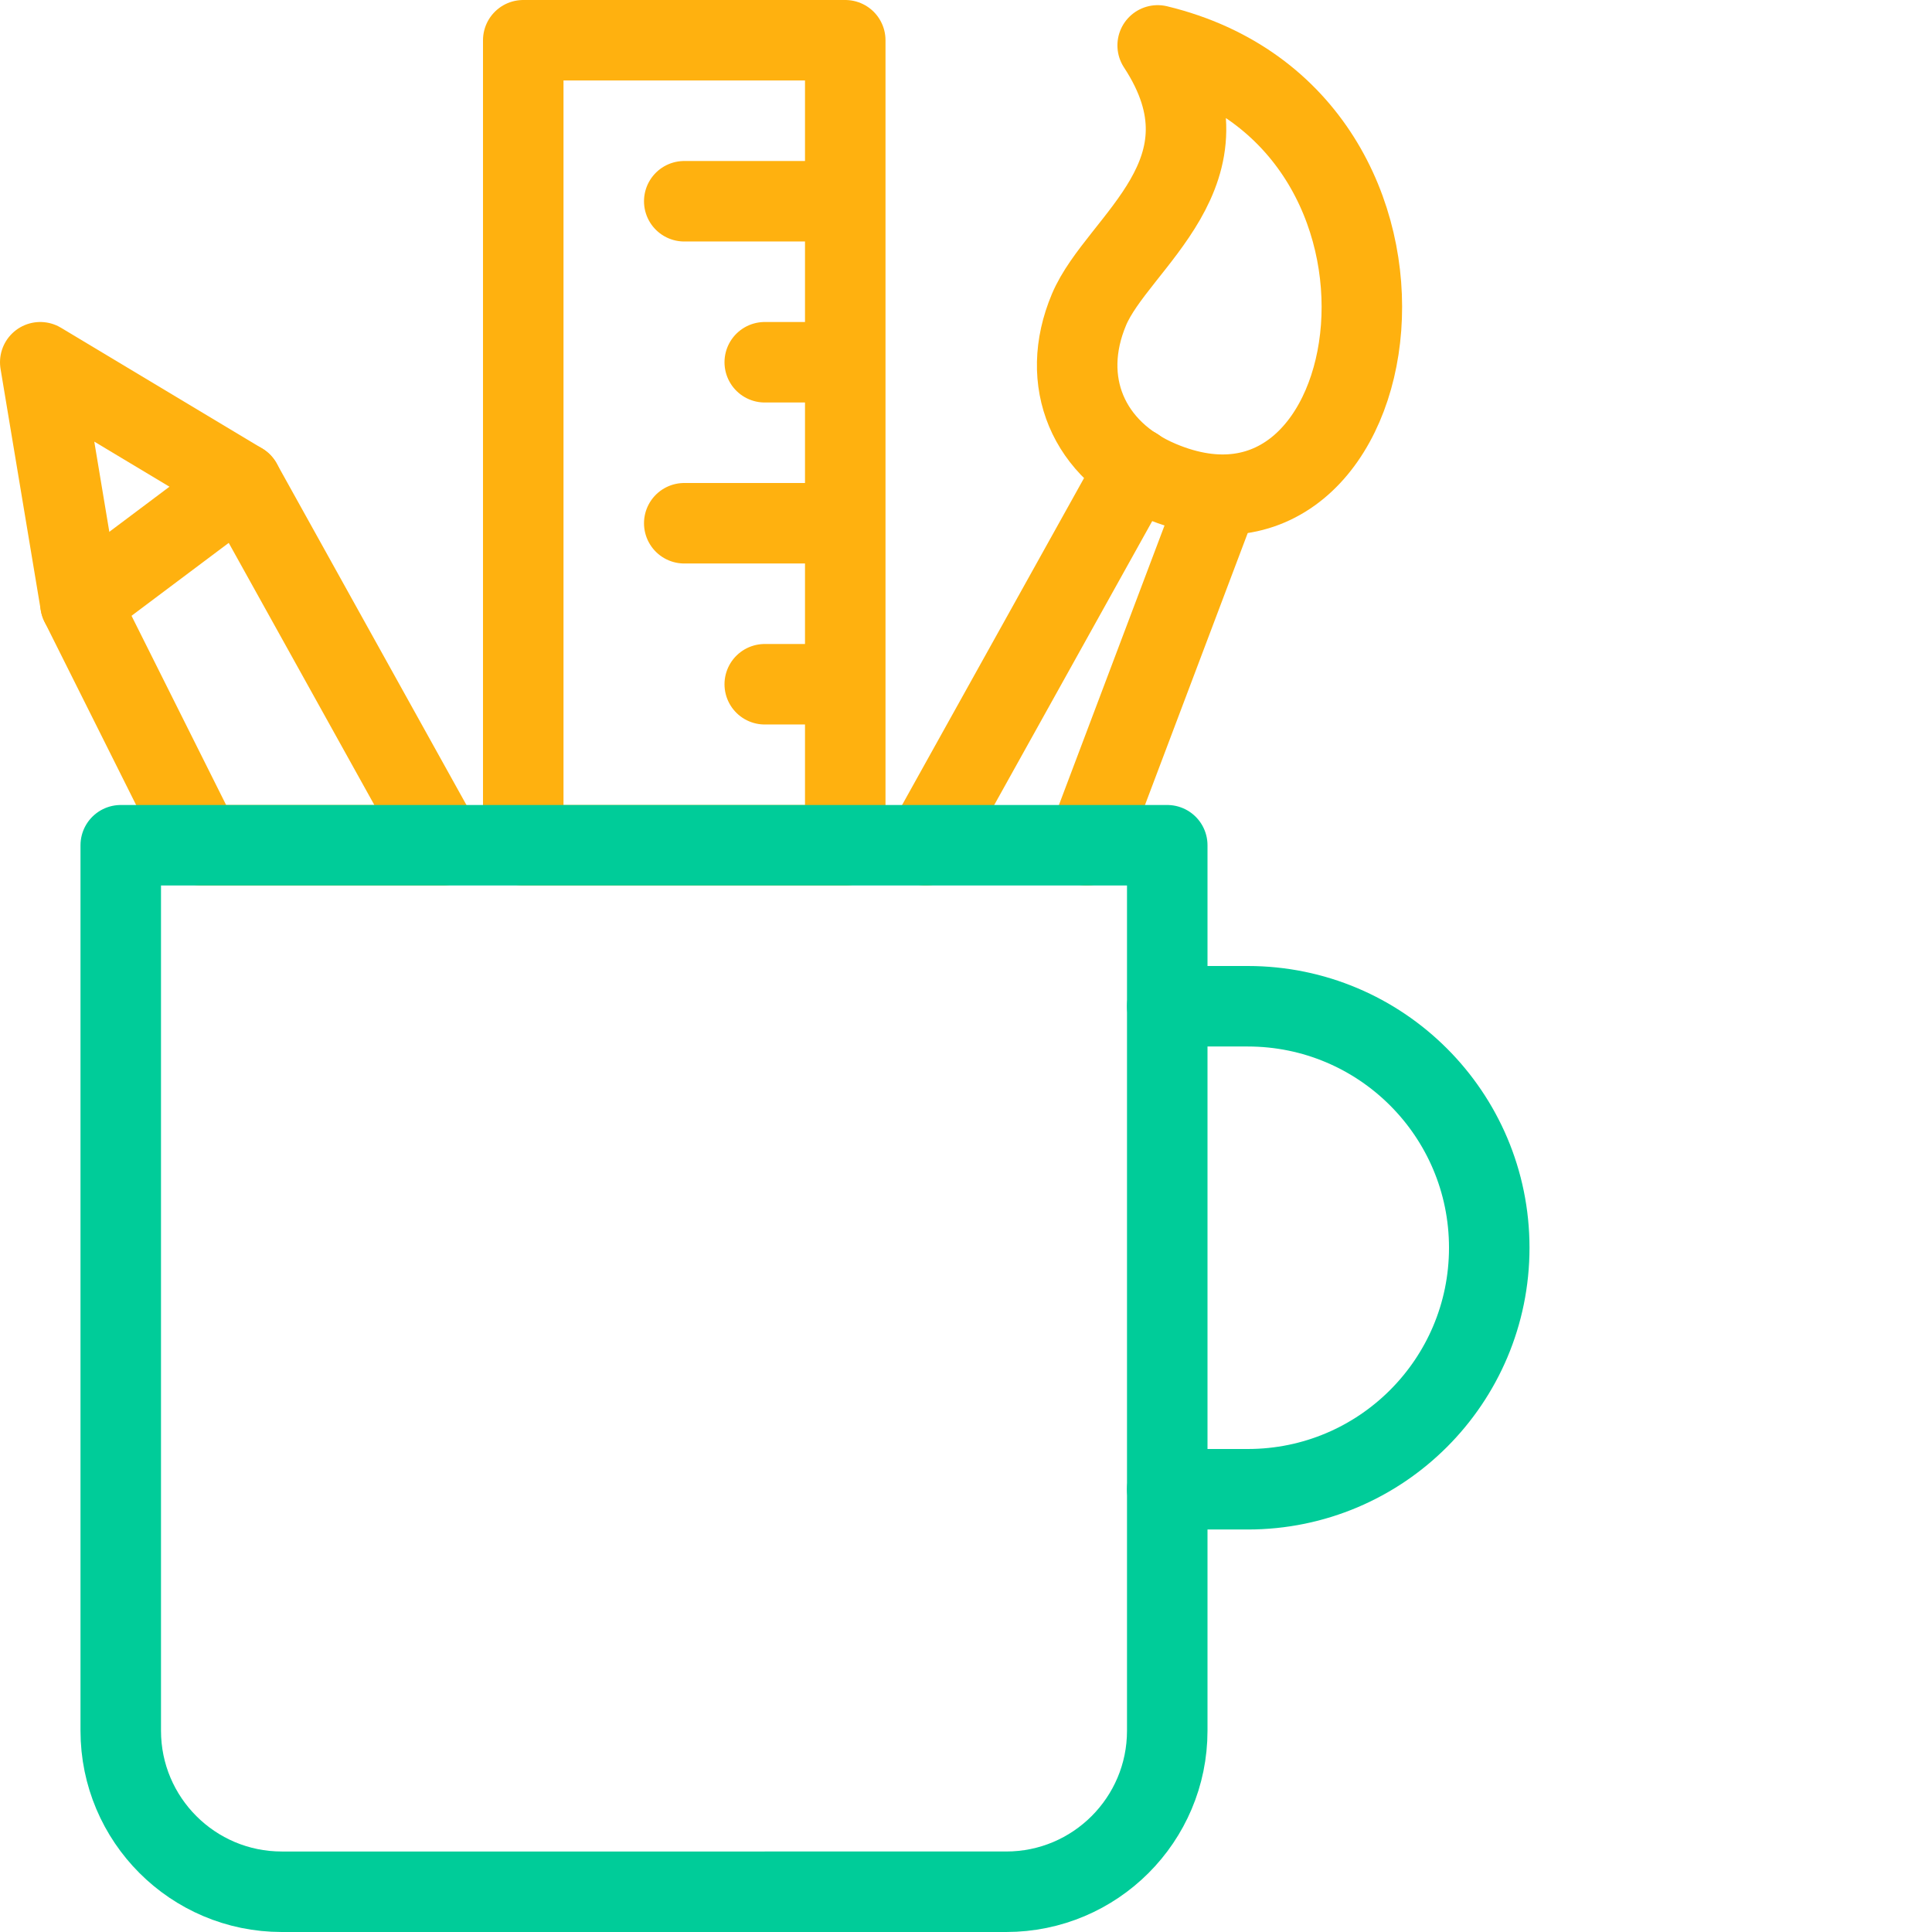
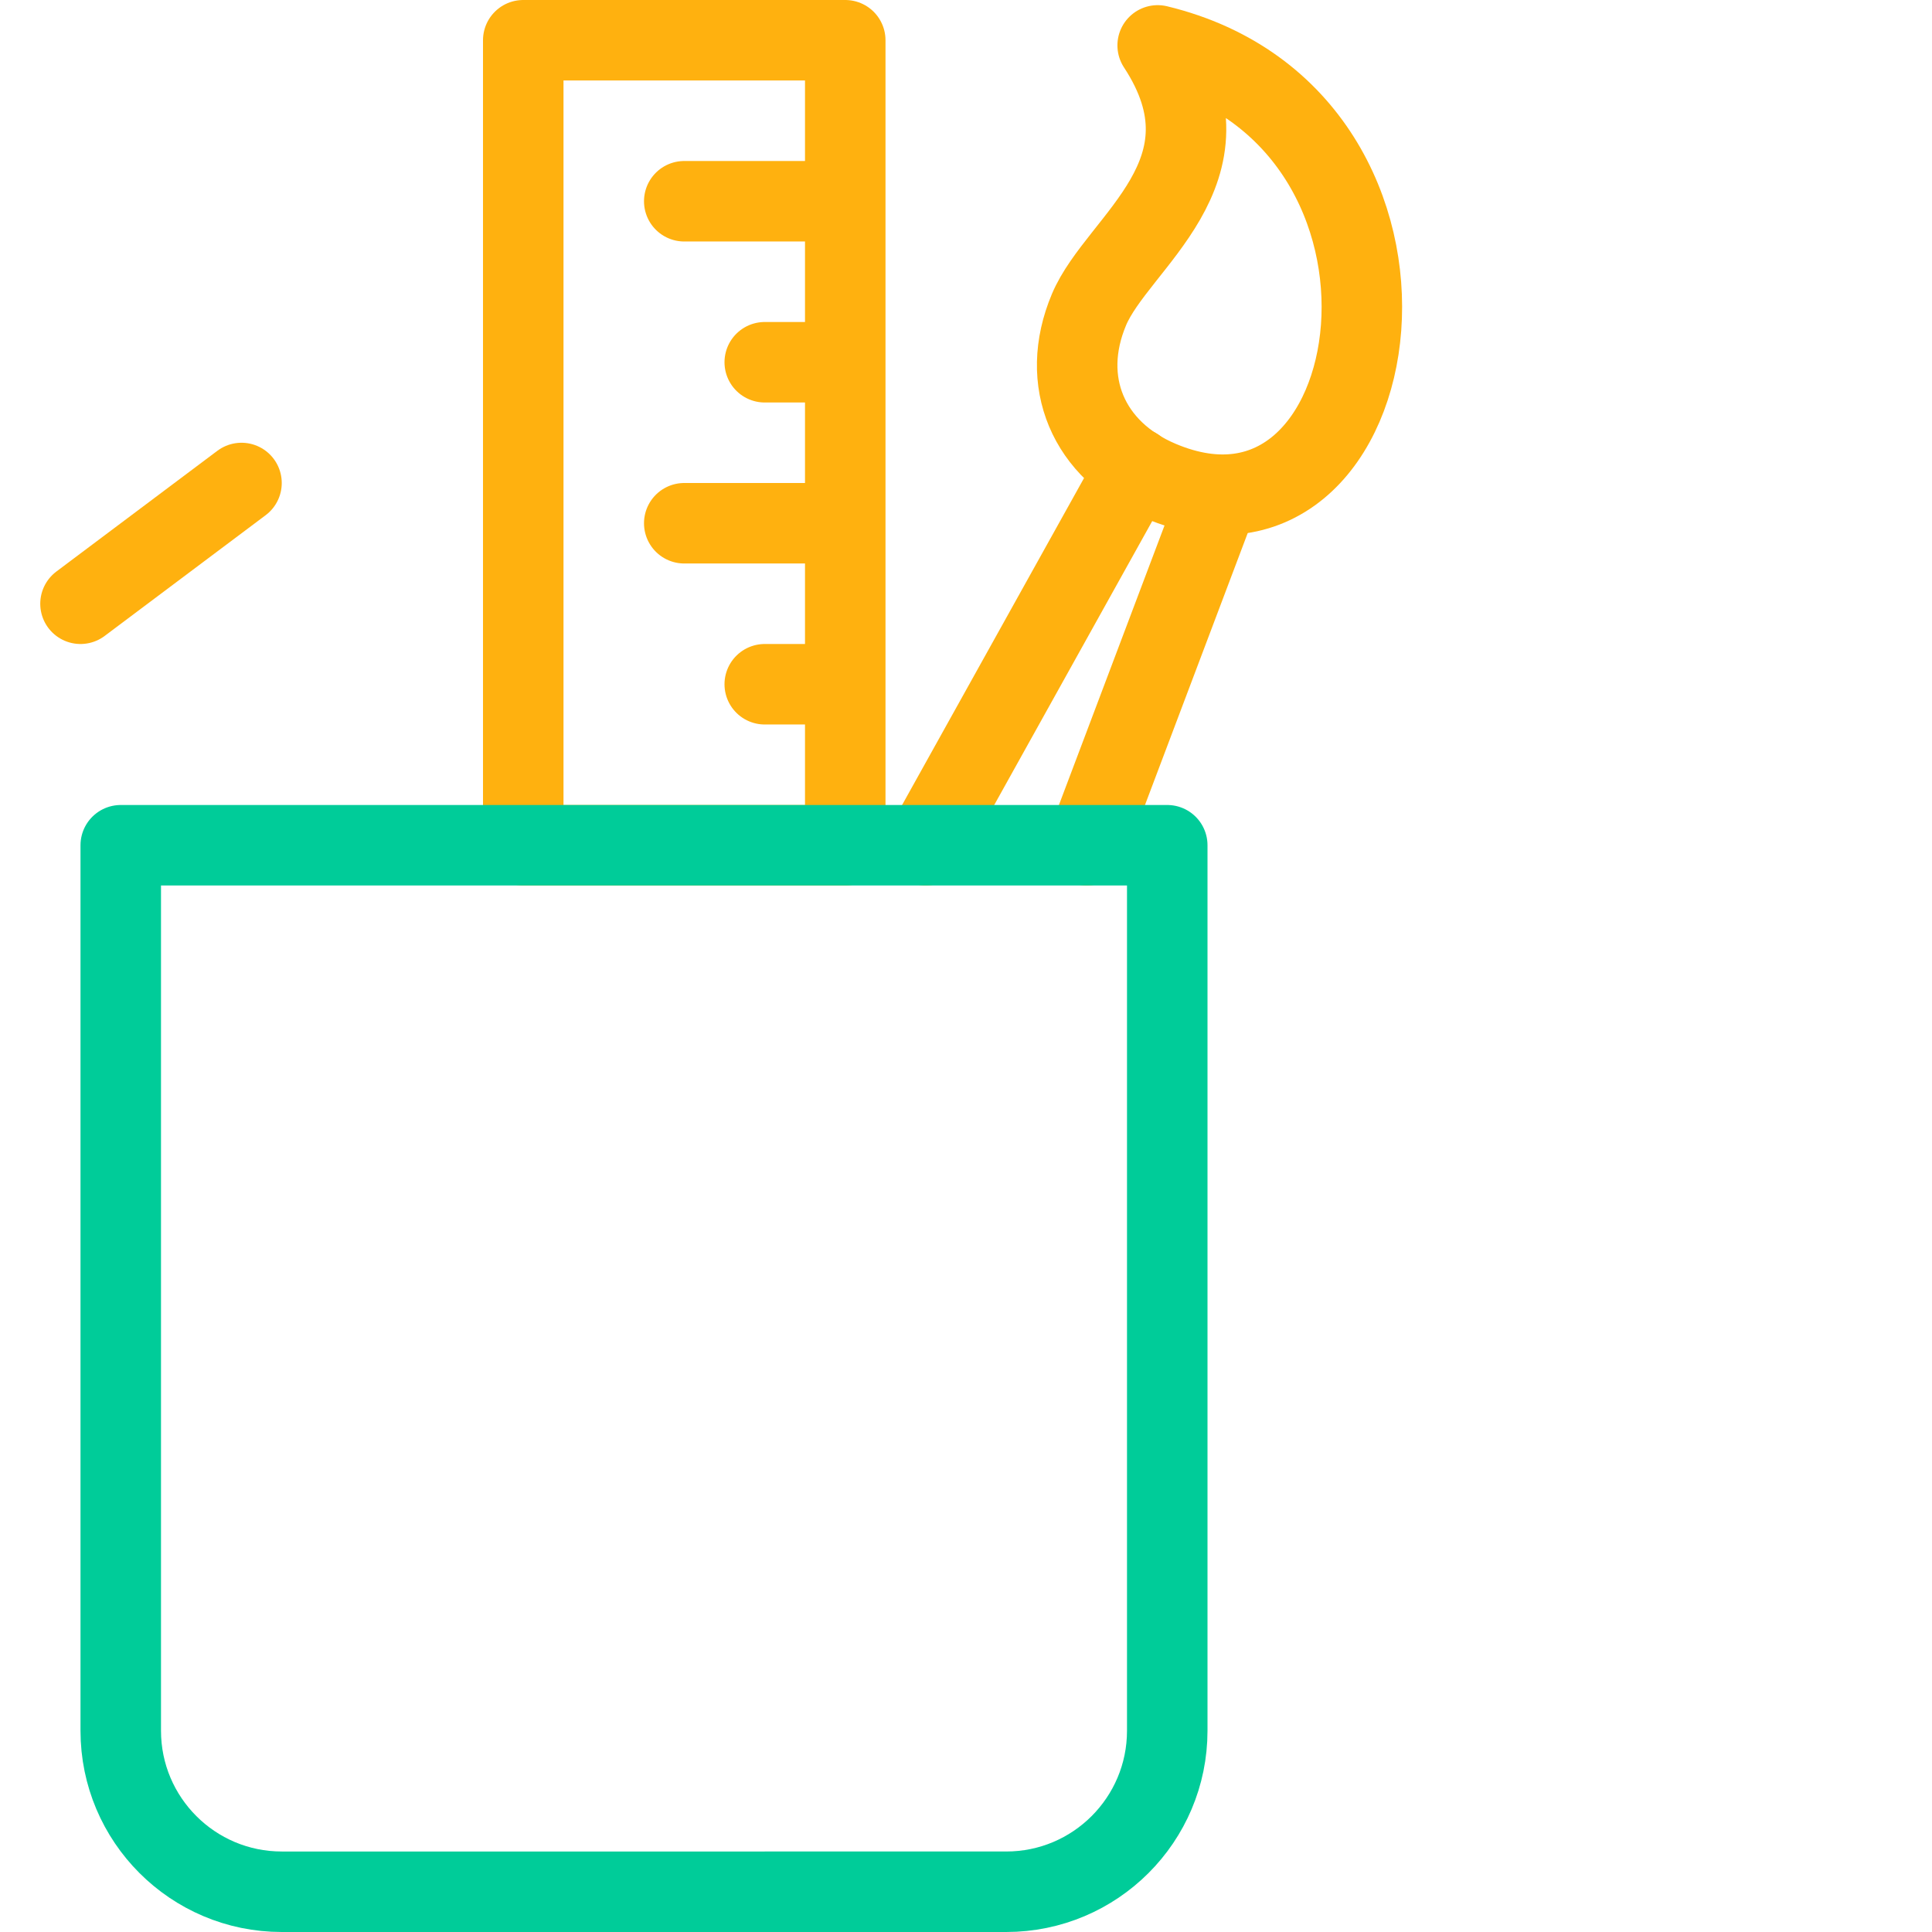
<svg xmlns="http://www.w3.org/2000/svg" width="48" height="48" fill="none">
-   <path d="M29 25h2c3.314 0 6 2.686 6 6s-2.686 6-6 6h-2" stroke="#0C9" stroke-width="2" stroke-linecap="round" stroke-linejoin="round" />
  <path clip-rule="evenodd" d="M28.762 1.128c2.064 3.148-.994 4.874-1.706 6.564-.754 1.79-.02 3.504 1.77 4.258 5.8 2.444 7.528-8.986-.064-10.822Z" stroke="#FFB10F" stroke-width="2" stroke-linecap="round" stroke-linejoin="round" />
  <path d="m23 21 5.218-9.376m2.064.688L27 21" stroke="#FFB10F" stroke-width="2" stroke-linecap="round" stroke-linejoin="round" />
-   <path clip-rule="evenodd" d="M11 21H5l-3-6-1-6 5 3 5 9Z" stroke="#FFB10F" stroke-width="2" stroke-linecap="round" stroke-linejoin="round" />
  <path d="m2 15 4-3m7-11h8v20h-8zm8 4h-4m4 4h-2m2 4h-4m4 4h-2" stroke="#FFB10F" stroke-width="2" stroke-linecap="round" stroke-linejoin="round" />
  <path clip-rule="evenodd" d="M29 43c0 2.208-1.792 4-4 4H7c-2.208 0-4-1.792-4-4V21h26v22Z" stroke="#0C9" stroke-width="2" stroke-linecap="round" stroke-linejoin="round" />
</svg>